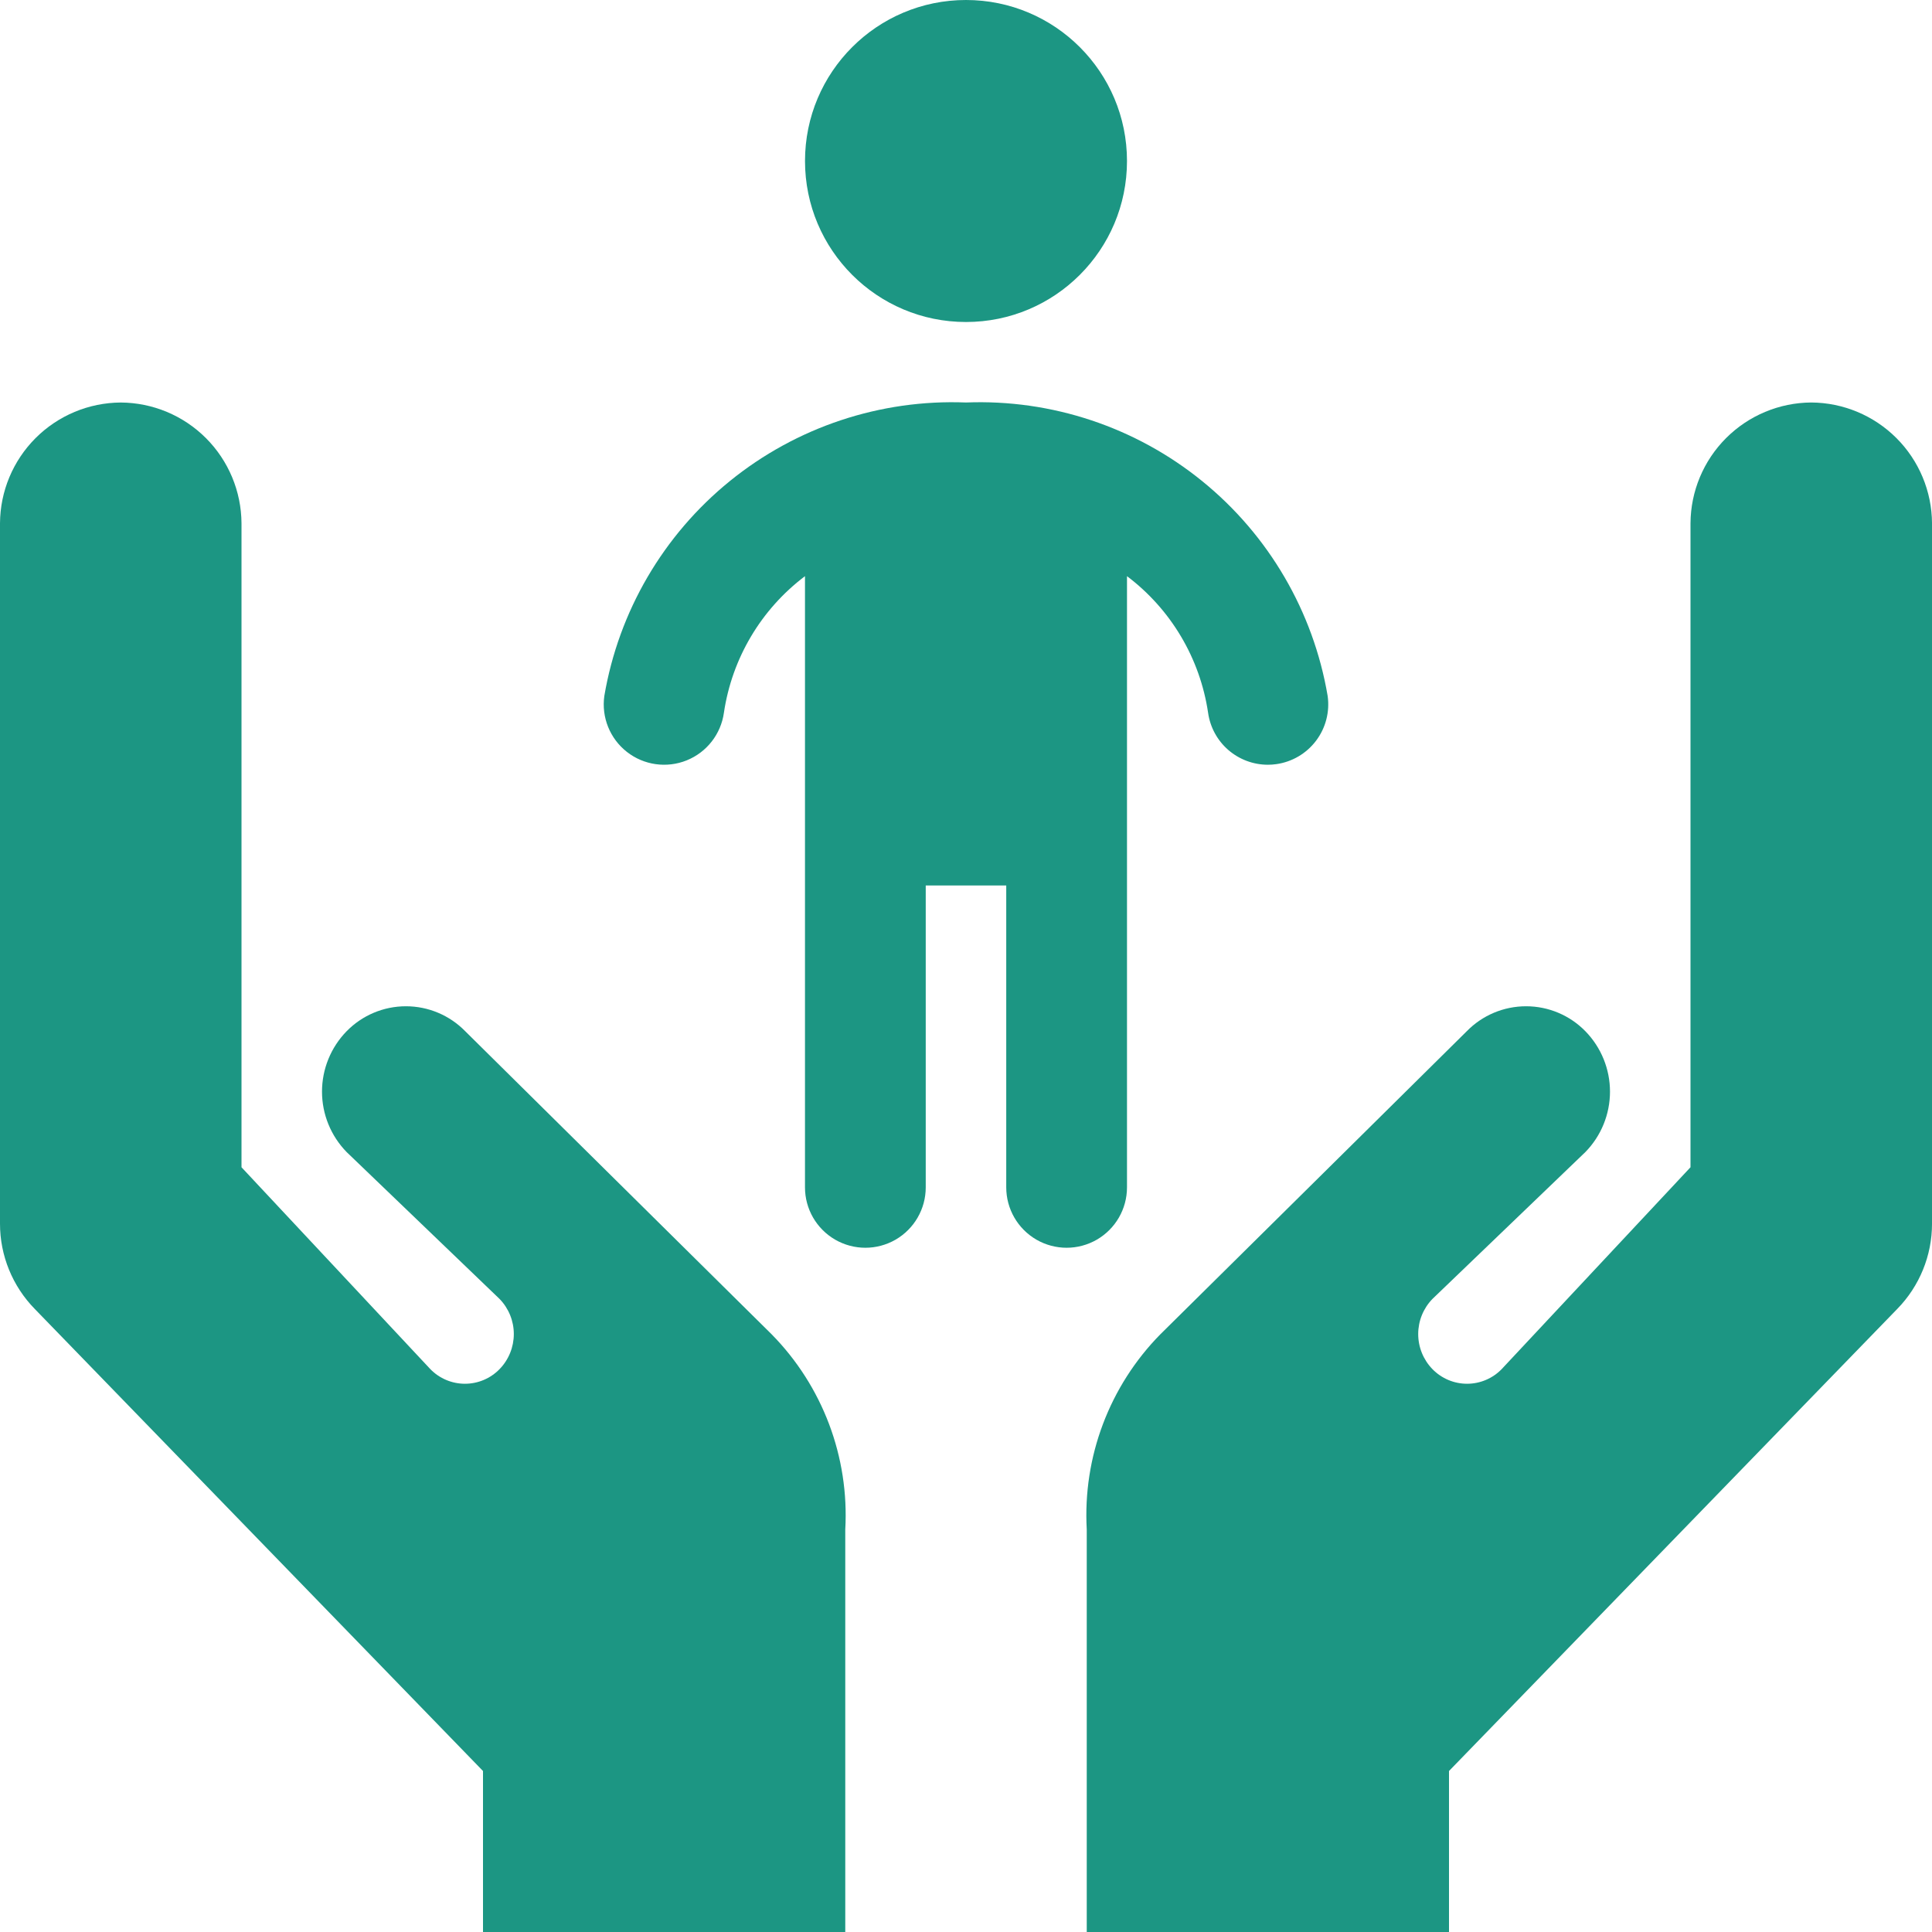
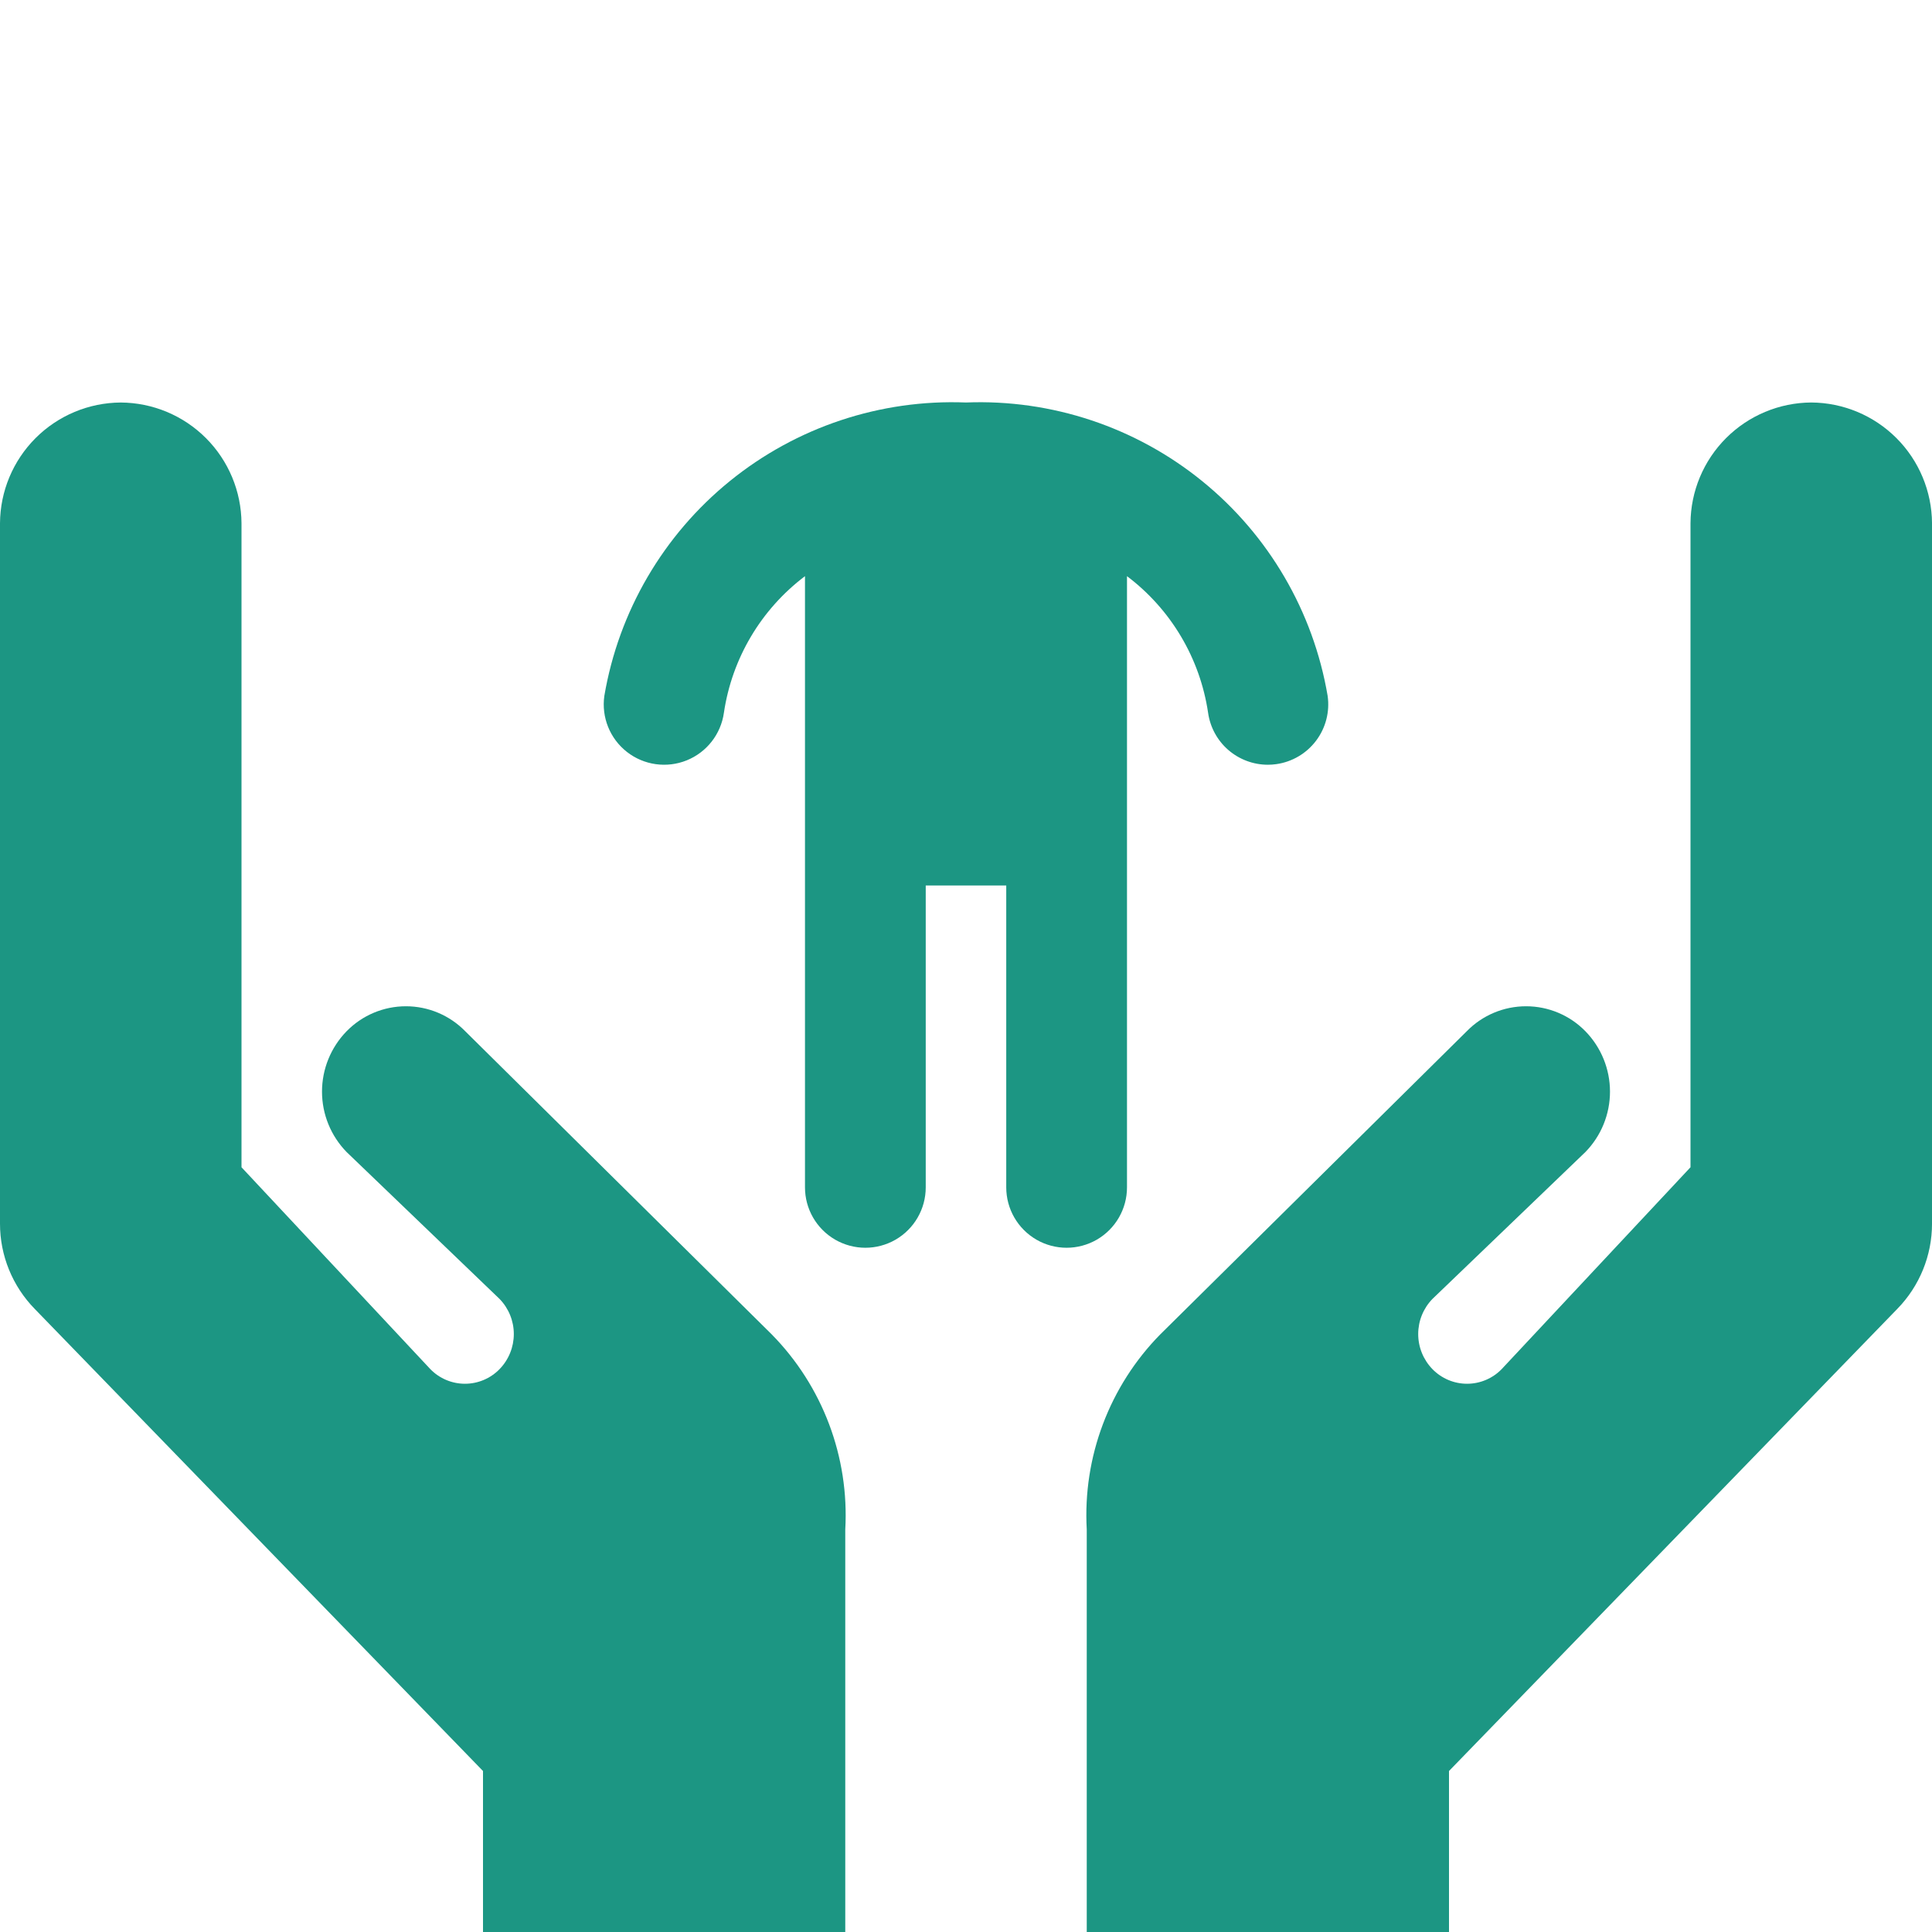
<svg xmlns="http://www.w3.org/2000/svg" width="100" height="100" viewBox="0 0 100 100" fill="none">
  <g clip-path="url(#clip0_522_183)">
    <path d="M58.333 61.458V29.822C60.607 31.536 62.115 34.077 62.531 36.895C62.636 37.639 63.006 38.322 63.574 38.816C64.142 39.309 64.869 39.582 65.621 39.583C65.768 39.583 65.915 39.573 66.06 39.552C66.881 39.437 67.622 39 68.121 38.338C68.62 37.675 68.835 36.843 68.719 36.022C67.977 31.648 65.667 27.694 62.222 24.9C58.777 22.105 54.433 20.659 50 20.833C45.567 20.659 41.222 22.105 37.777 24.9C34.332 27.695 32.023 31.648 31.28 36.022C31.124 37.127 31.57 38.232 32.45 38.92C33.329 39.607 34.508 39.774 35.544 39.356C36.58 38.938 37.313 38 37.469 36.895C37.885 34.077 39.393 31.537 41.666 29.822V61.458C41.666 62.575 42.262 63.606 43.229 64.165C44.196 64.723 45.387 64.723 46.354 64.165C47.321 63.606 47.916 62.575 47.916 61.458V45.833H52.083V61.458C52.083 62.575 52.679 63.606 53.646 64.165C54.612 64.723 55.804 64.723 56.771 64.165C57.737 63.606 58.333 62.575 58.333 61.458H58.333Z" fill="#1C9683" />
-     <path d="M58.333 8.333C58.333 12.936 54.602 16.667 50 16.667C45.398 16.667 41.667 12.936 41.667 8.333C41.667 3.731 45.398 0 50 0C54.602 0 58.333 3.731 58.333 8.333Z" fill="#1C9683" />
    <path d="M24.082 53.378C23.274 52.551 22.167 52.084 21.011 52.084C19.854 52.084 18.747 52.551 17.939 53.378C17.124 54.214 16.667 55.335 16.667 56.503C16.667 57.671 17.124 58.792 17.939 59.628L25.854 67.23C26.329 67.716 26.595 68.369 26.595 69.049C26.595 69.729 26.329 70.383 25.854 70.869C25.384 71.351 24.739 71.623 24.065 71.623C23.392 71.623 22.747 71.351 22.277 70.869L12.5 60.417V27.084C12.49 25.429 11.828 23.845 10.658 22.675C9.488 21.505 7.905 20.844 6.25 20.834C4.596 20.844 3.012 21.505 1.842 22.675C0.672 23.845 0.01 25.429 0 27.084V63.332C-0.002 64.986 0.646 66.575 1.804 67.756L25 91.667V100.001H43.751V79.167C43.961 75.412 42.577 71.742 39.938 69.061L24.082 53.378Z" fill="#1C9683" />
    <path d="M93.75 20.833C92.096 20.843 90.512 21.505 89.342 22.675C88.172 23.845 87.51 25.429 87.5 27.083V60.417L77.723 70.869C77.253 71.351 76.608 71.623 75.935 71.623C75.261 71.623 74.617 71.351 74.146 70.869C73.671 70.382 73.406 69.73 73.406 69.049C73.406 68.37 73.671 67.716 74.146 67.23L82.061 59.628C82.877 58.793 83.333 57.671 83.333 56.503C83.333 55.336 82.877 54.214 82.061 53.378C81.253 52.55 80.146 52.084 78.99 52.084C77.833 52.084 76.726 52.55 75.918 53.378L60.063 69.06H60.062C57.424 71.741 56.04 75.411 56.25 79.167V100H75V91.667L98.197 67.755C99.355 66.574 100.003 64.985 100.001 63.331V27.083C99.99 25.428 99.329 23.845 98.159 22.675C96.989 21.505 95.405 20.843 93.751 20.833L93.75 20.833Z" fill="#1C9683" />
  </g>
  <defs>
    <clipPath id="clip0_522_183">
      <rect width="100" height="100" fill="white" />
    </clipPath>
  </defs>
</svg>